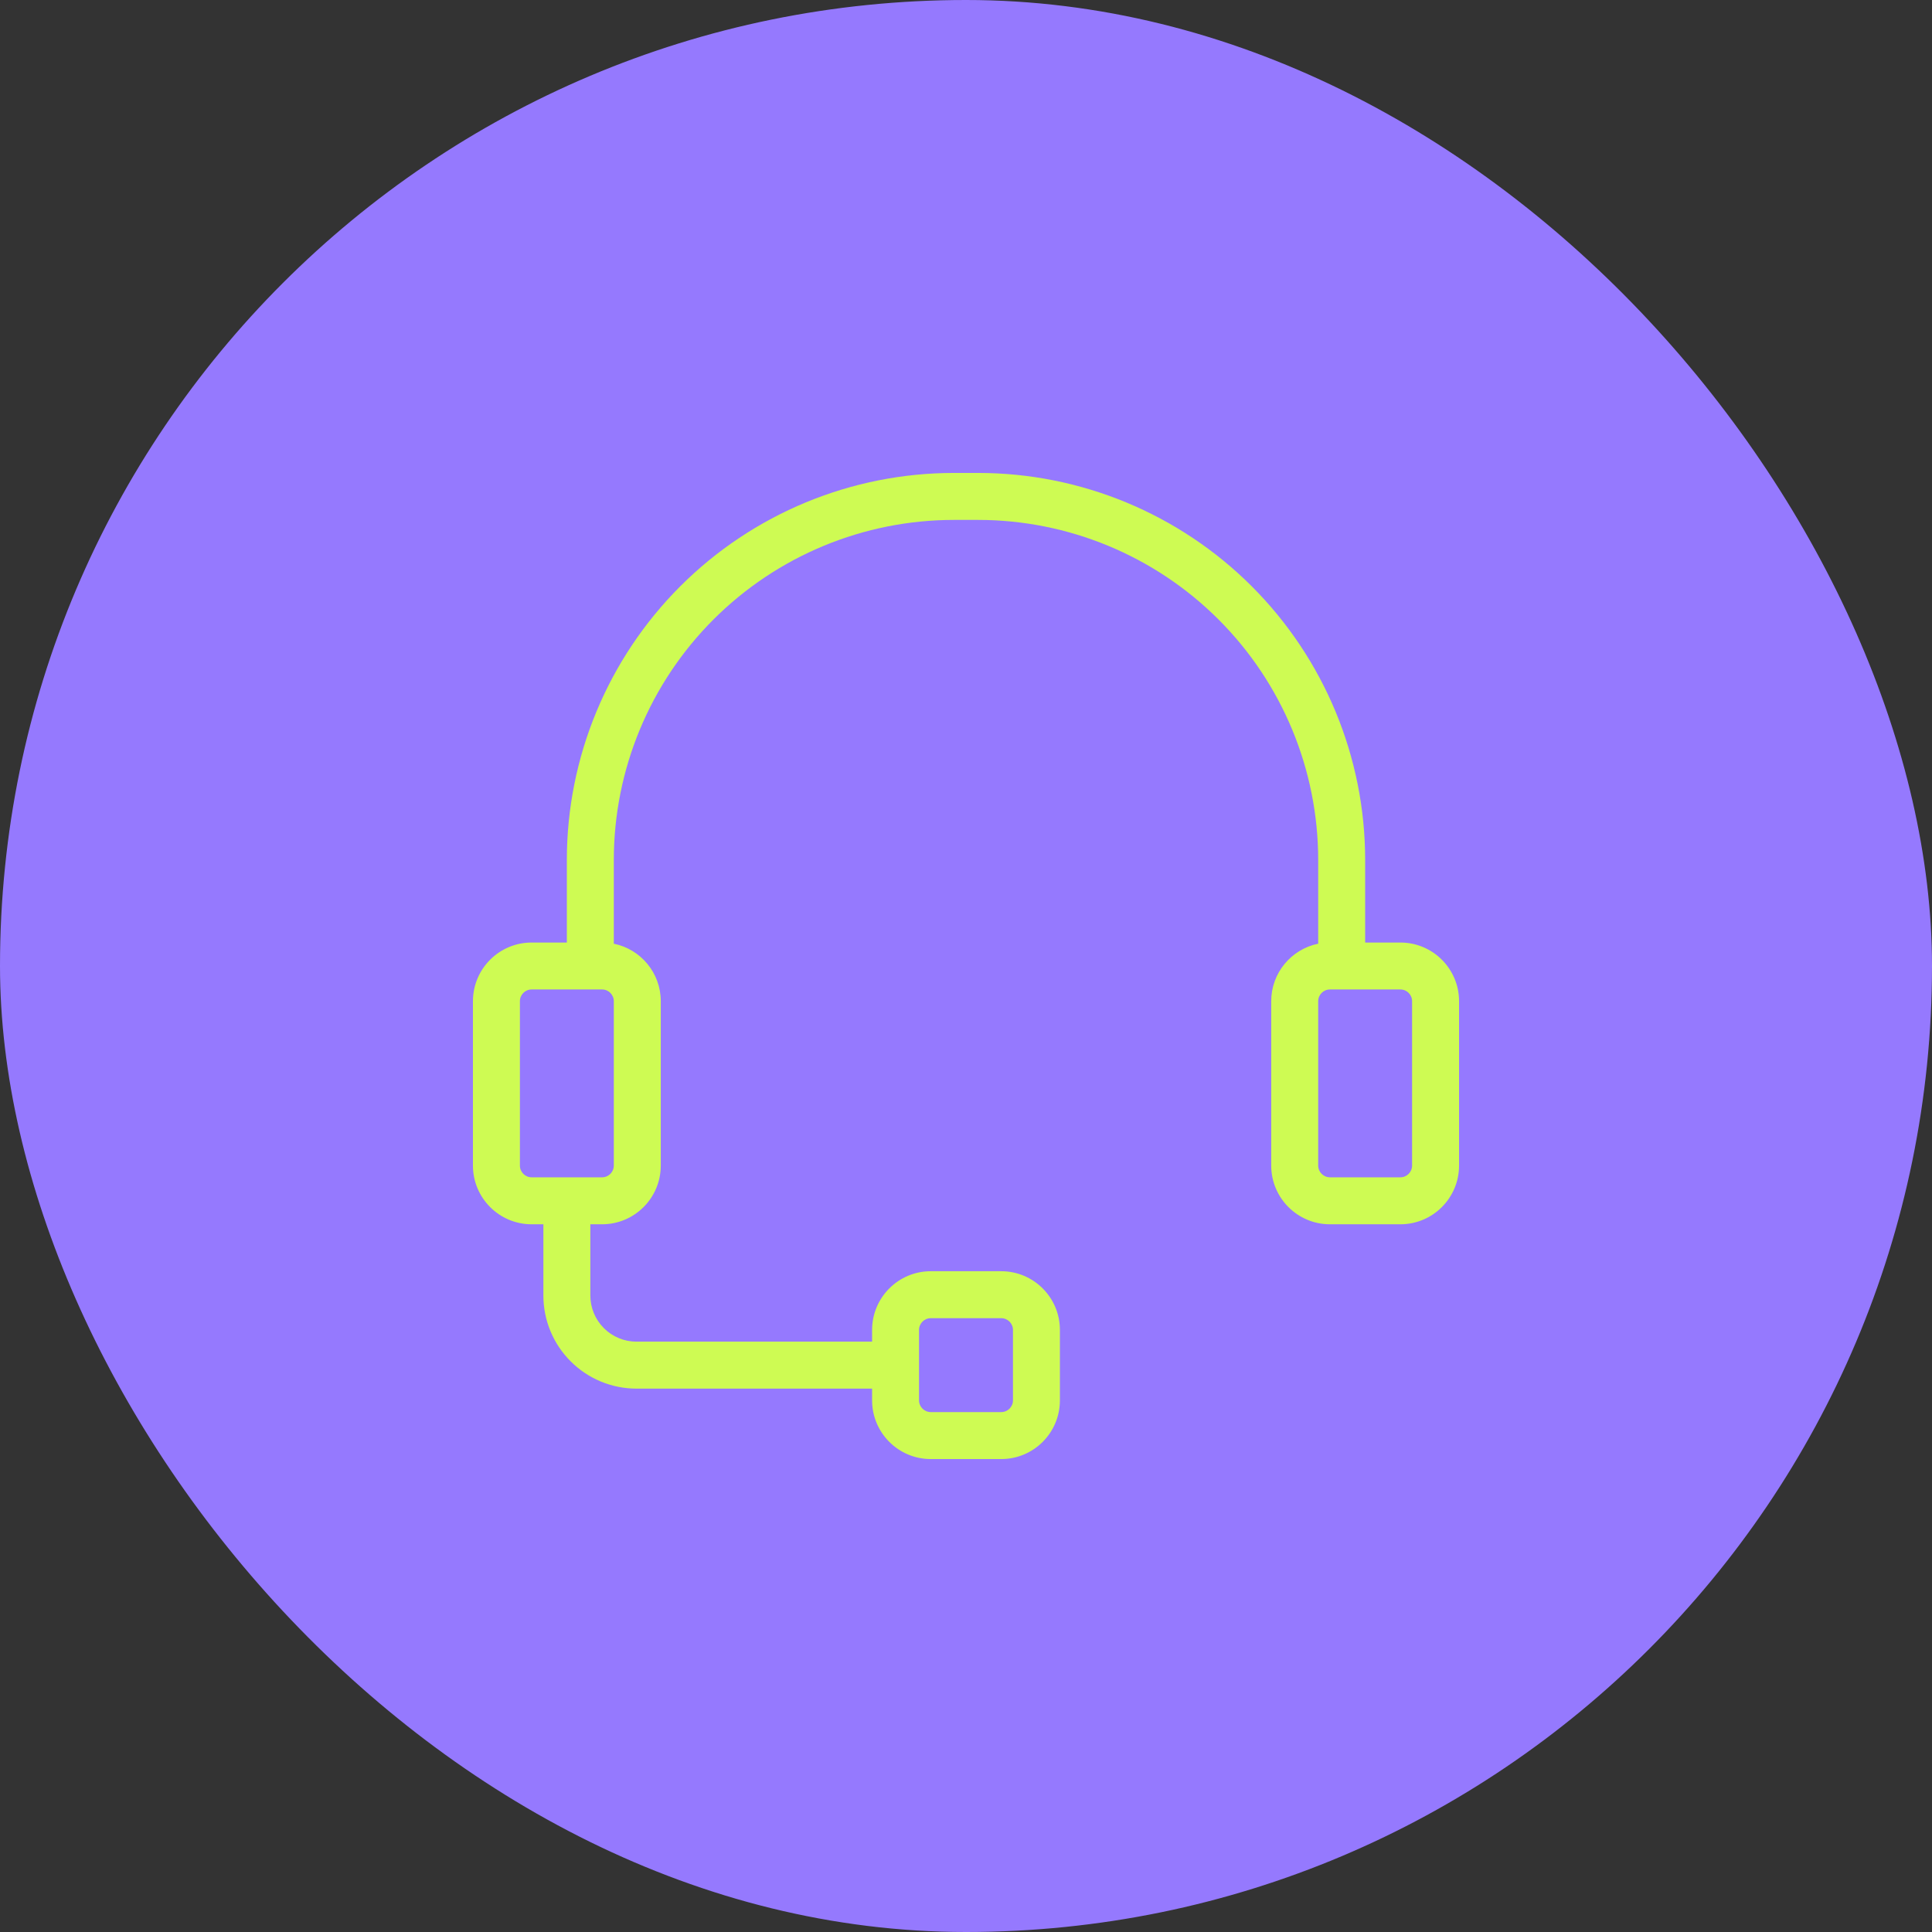
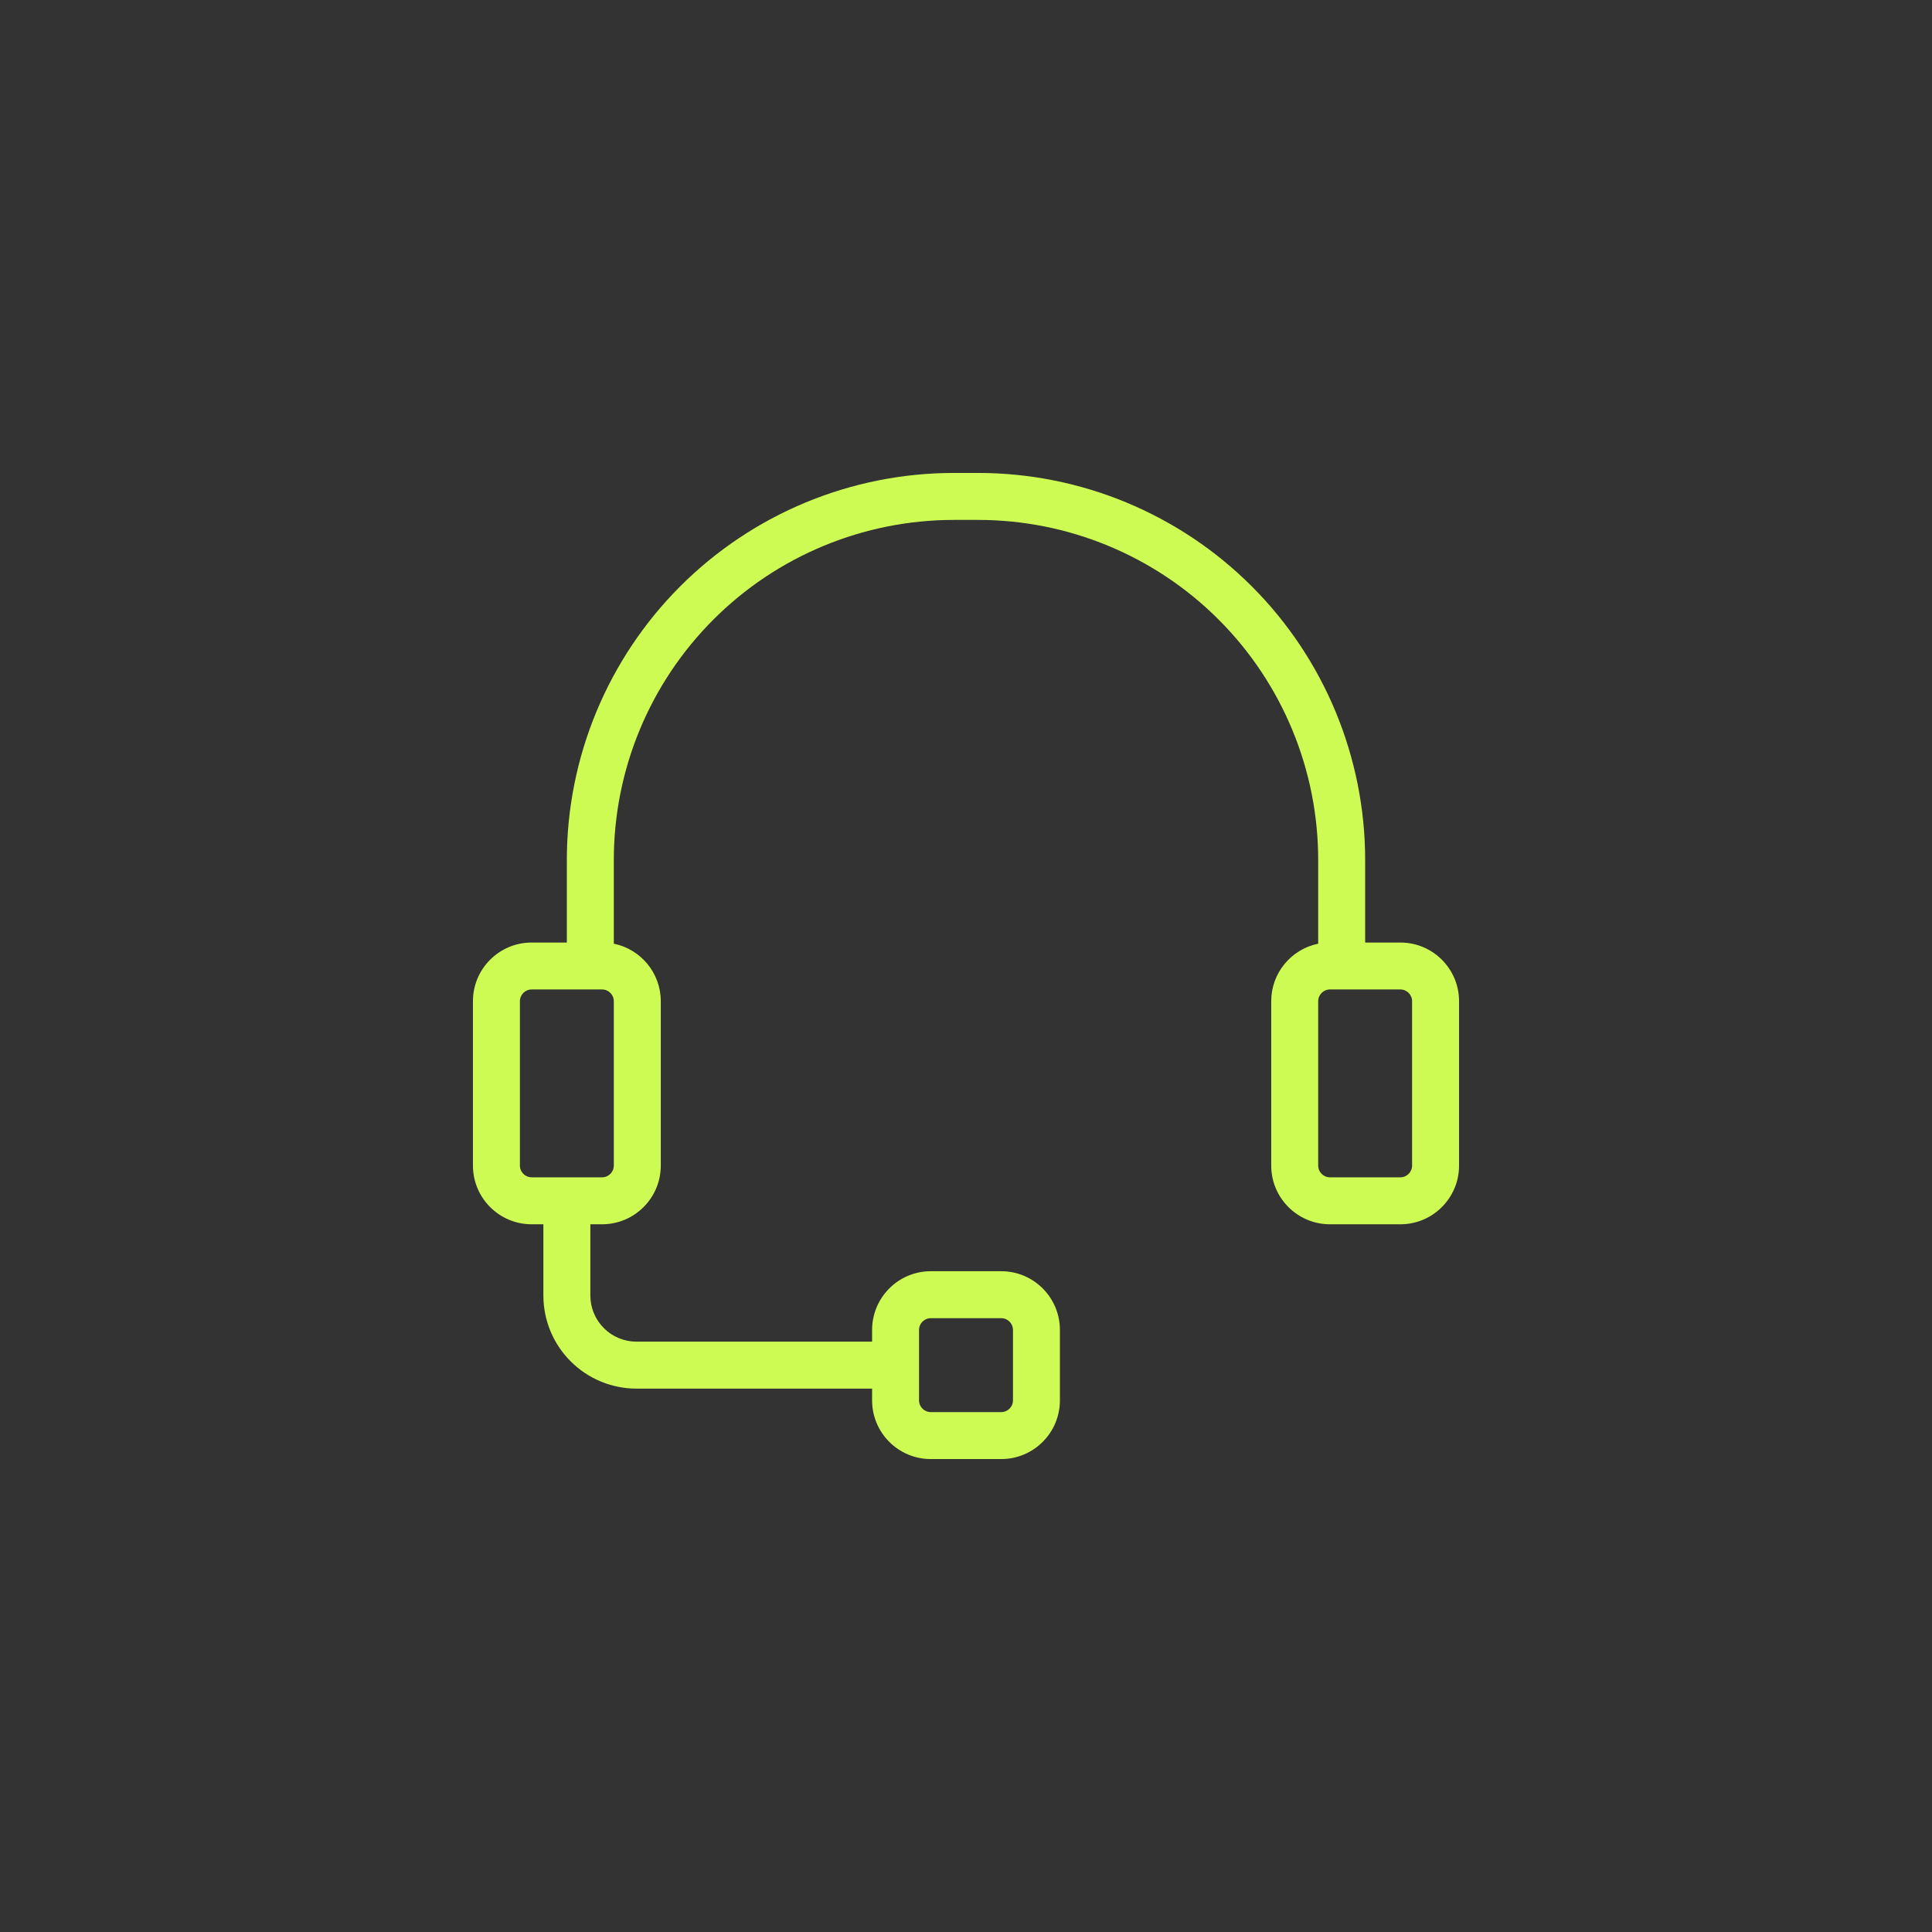
<svg xmlns="http://www.w3.org/2000/svg" width="48" height="48" viewBox="0 0 48 48" fill="none">
  <rect x="0" y="0" width="48" height="48" fill="#333333" stroke="none" />
-   <rect width="48" height="48" rx="24" fill="#9579FE" />
  <path fill-rule="evenodd" clip-rule="evenodd" d="M14.083 23.417H13.208C12.403 23.417 11.75 24.07 11.75 24.875V28.958C11.75 29.763 12.403 30.417 13.208 30.417H13.5V32.187C13.5 32.8 13.744 33.389 14.178 33.822C14.611 34.256 15.2 34.5 15.813 34.5H21.667V34.792C21.667 35.597 22.32 36.25 23.125 36.25H24.875C25.68 36.25 26.333 35.597 26.333 34.792V33.042C26.333 32.237 25.68 31.583 24.875 31.583H23.125C22.32 31.583 21.667 32.237 21.667 33.042V33.333H15.813C15.51 33.333 15.218 33.213 15.003 32.997C14.787 32.782 14.667 32.49 14.667 32.187V30.417H14.958C15.763 30.417 16.417 29.763 16.417 28.958V24.875C16.417 24.17 15.916 23.581 15.25 23.446V21.367C15.25 19.126 16.14 16.977 17.725 15.392C19.31 13.807 21.46 12.917 23.701 12.917C23.9 12.917 24.1 12.917 24.299 12.917C26.54 12.917 28.69 13.807 30.275 15.392C31.86 16.977 32.75 19.126 32.75 21.367V23.446C32.084 23.581 31.583 24.17 31.583 24.875V28.958C31.583 29.763 32.237 30.417 33.042 30.417H34.792C35.597 30.417 36.25 29.763 36.25 28.958V24.875C36.25 24.07 35.597 23.417 34.792 23.417H33.917V21.367C33.917 18.817 32.903 16.371 31.1 14.567C29.296 12.763 26.85 11.75 24.299 11.75C24.1 11.75 23.9 11.75 23.701 11.75C21.15 11.75 18.704 12.763 16.9 14.567C15.097 16.371 14.083 18.817 14.083 21.367V23.417ZM25.167 33.042V34.792C25.167 34.953 25.036 35.083 24.875 35.083H23.125C22.964 35.083 22.833 34.953 22.833 34.792V33.042C22.833 32.881 22.964 32.75 23.125 32.75H24.875C25.036 32.75 25.167 32.881 25.167 33.042ZM15.25 24.875V28.958C15.25 29.119 15.119 29.25 14.958 29.25H13.208C13.047 29.25 12.917 29.119 12.917 28.958V24.875C12.917 24.714 13.047 24.583 13.208 24.583H14.958C15.119 24.583 15.25 24.714 15.25 24.875ZM35.083 24.875V28.958C35.083 29.119 34.953 29.25 34.792 29.25H33.042C32.881 29.25 32.75 29.119 32.75 28.958V24.875C32.75 24.714 32.881 24.583 33.042 24.583H34.792C34.953 24.583 35.083 24.714 35.083 24.875Z" fill="#CEFB53" />
</svg>